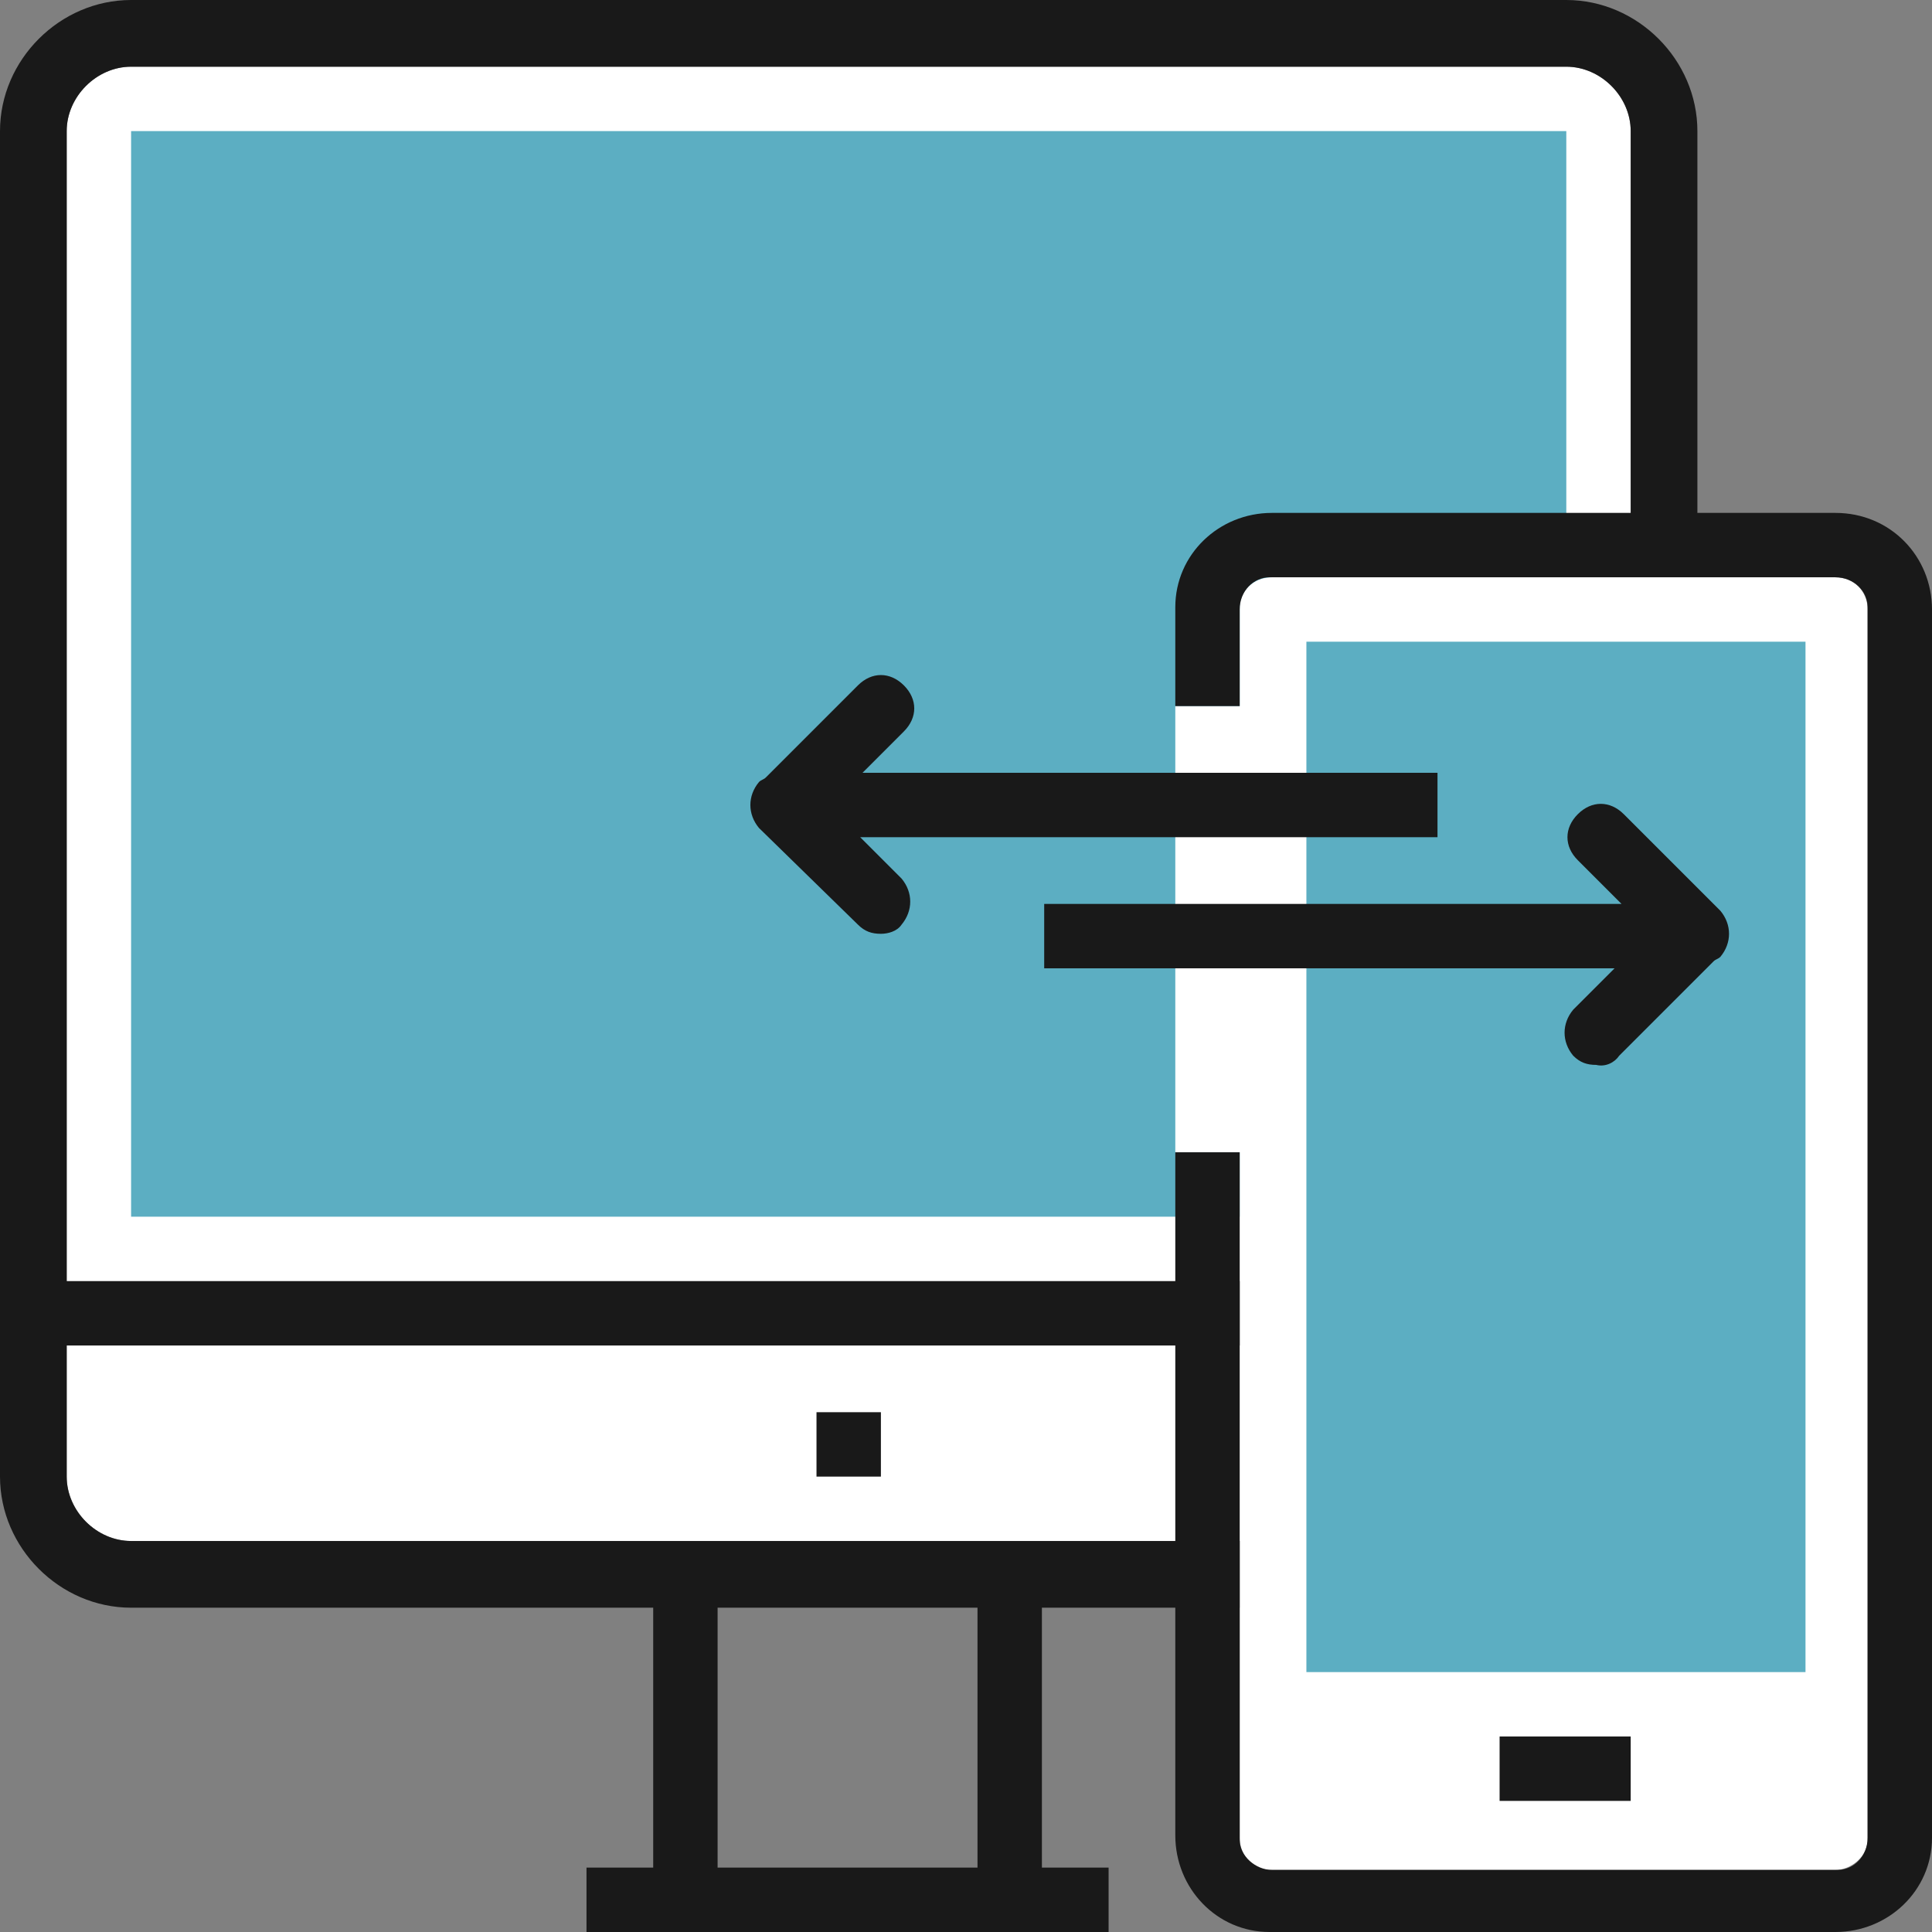
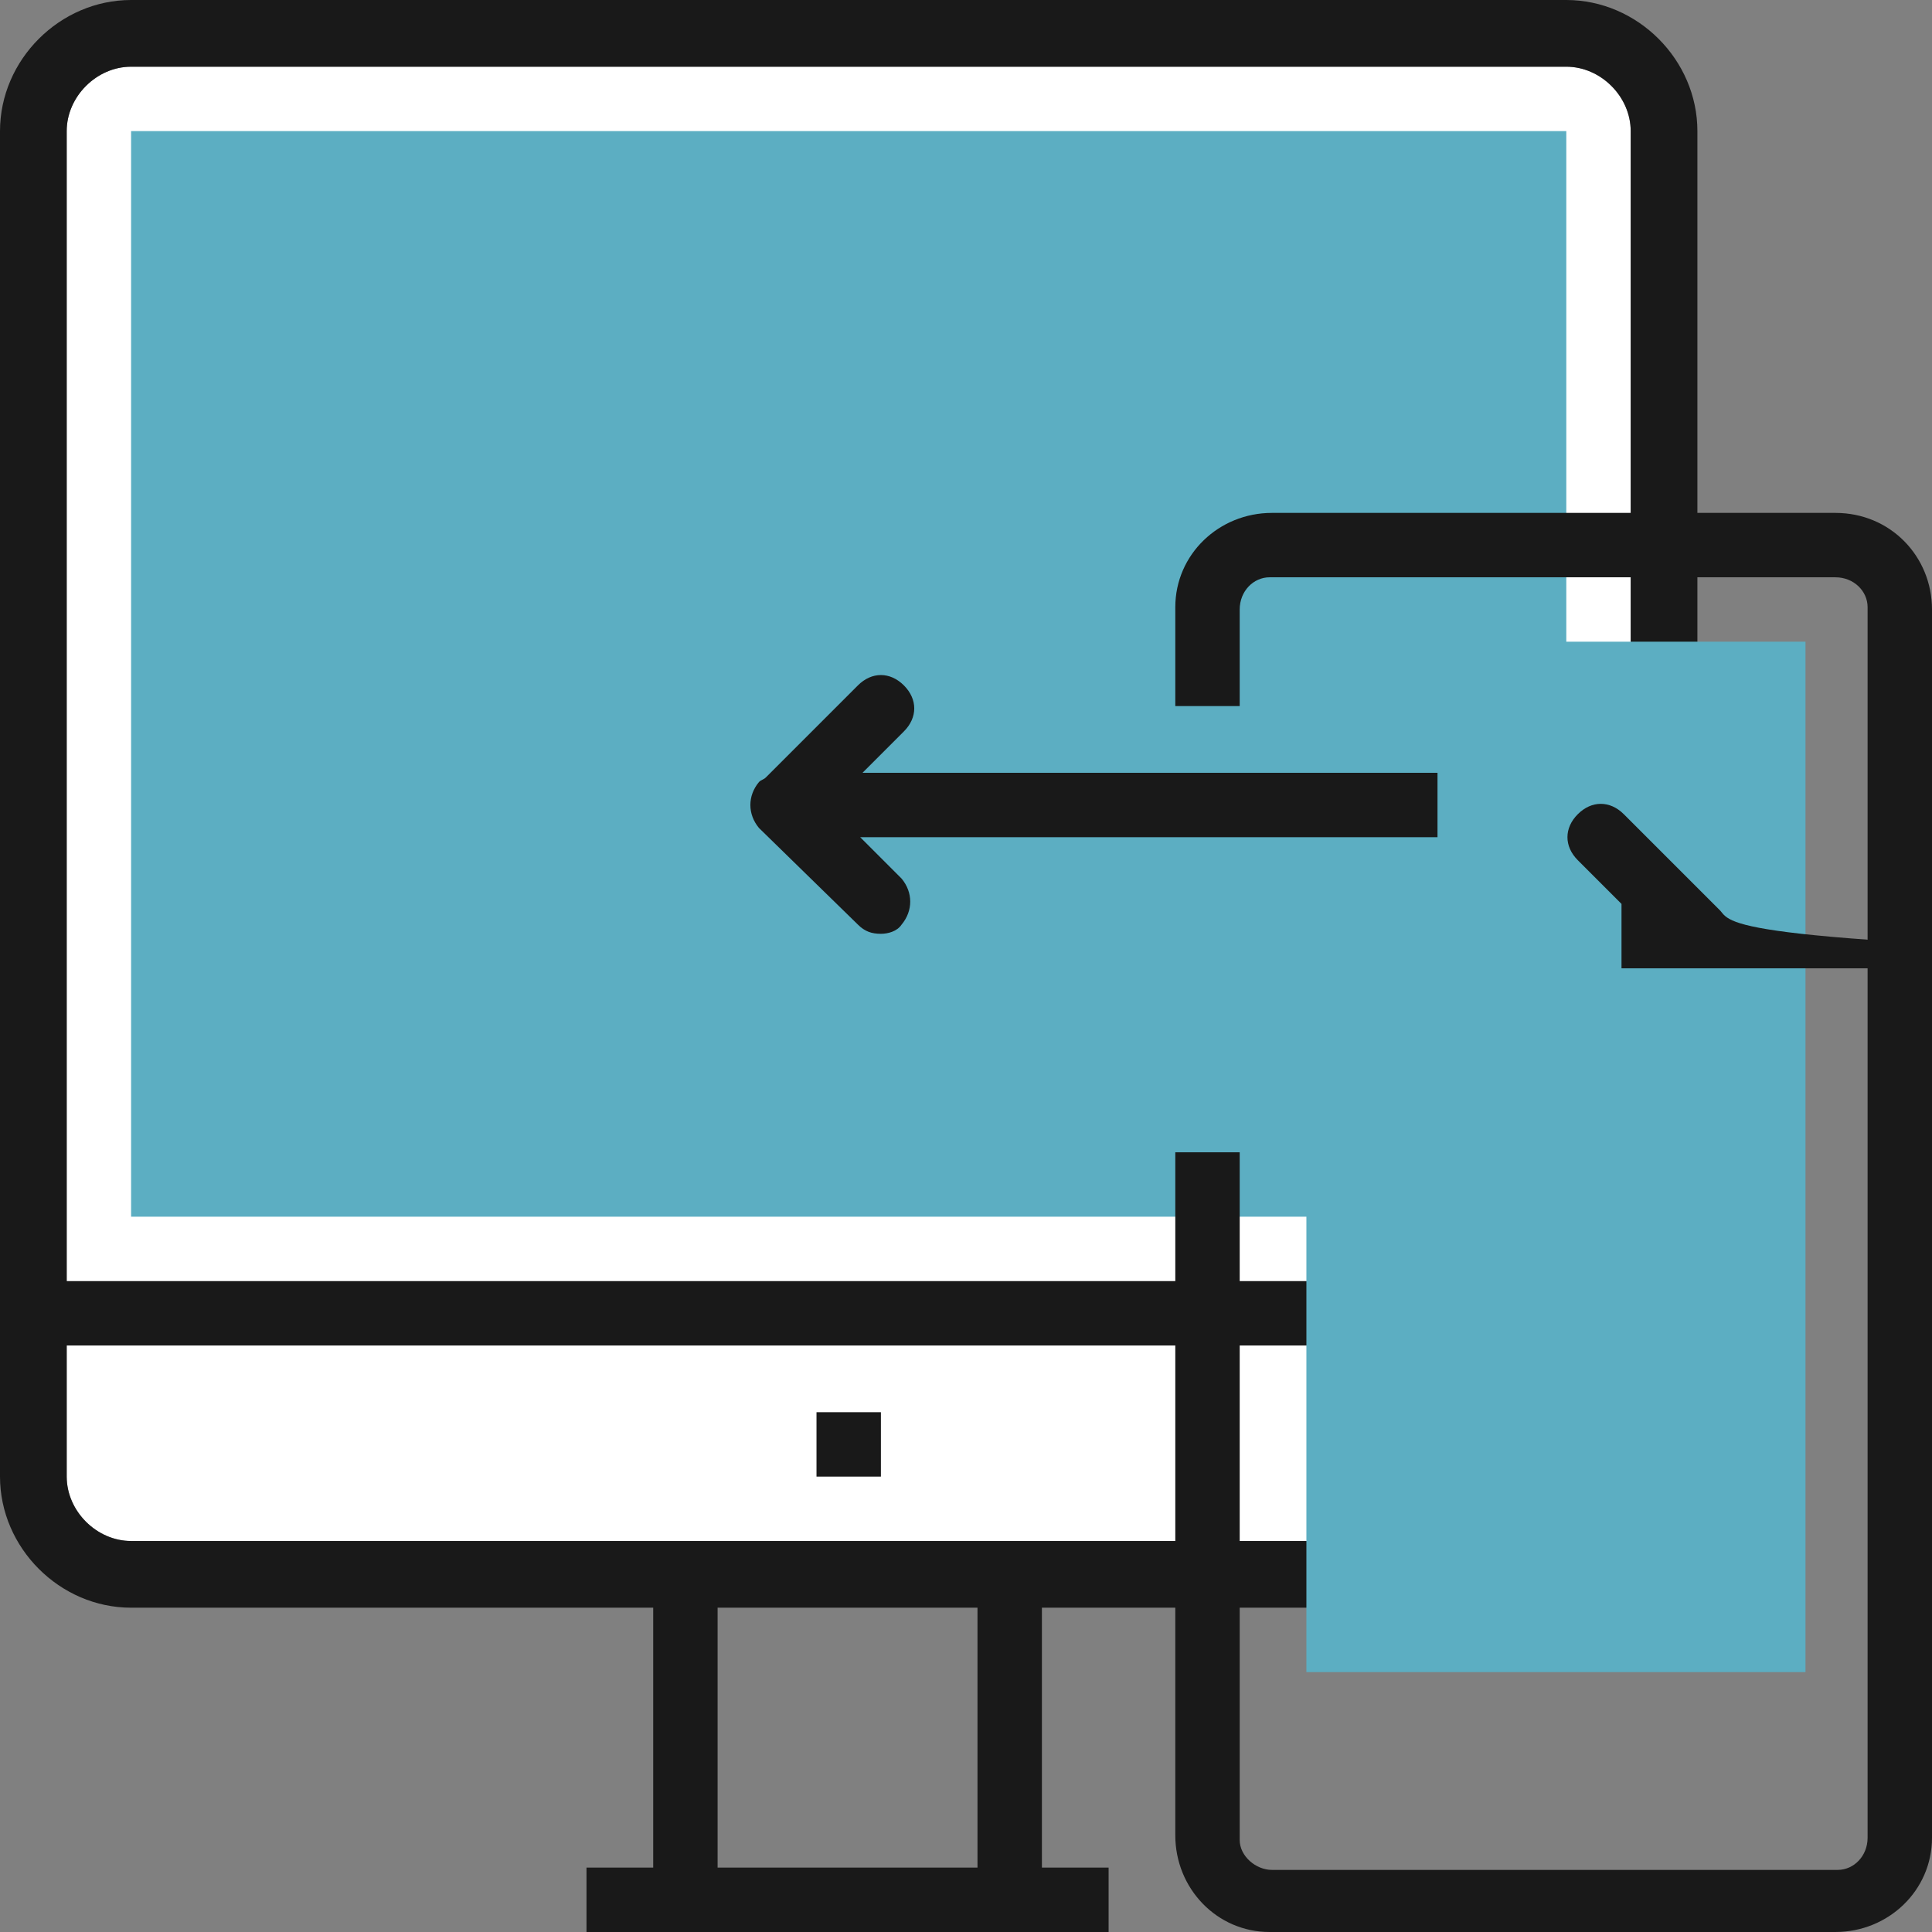
<svg xmlns="http://www.w3.org/2000/svg" version="1.1" id="Capa_1" x="0px" y="0px" width="84px" height="84px" viewBox="0 0 84 84" style="enable-background:new 0 0 84 84;" xml:space="preserve">
  <rect x="0" y="0" width="84" height="84" fill="#808080" stroke="none" />
  <style type="text/css">
	.st0{fill:#FFFFFF;}
	.st1{fill:#191919;}
	.st2{fill:#5CAEC2;}
</style>
  <title>diseno-web-agencia molezun</title>
  <path class="st0" d="M68.1,2.9H5.7c-1.5,0-2.8,1.3-2.8,2.8v58.5c0,1.5,1.3,2.8,2.8,2.8l0,0h62.4c1.5,0,2.8-1.3,2.8-2.8l0,0l0,0V5.7  C70.9,4.2,69.6,2.9,68.1,2.9L68.1,2.9z" />
  <path class="st1" d="M68.1,0H5.7C2.6,0,0,2.6,0,5.7v58.5c0,3.1,2.6,5.7,5.7,5.7h22.7v11.3h-2.9V84h22.7v-2.8h-2.9V69.9h22.8  c3.1,0,5.7-2.6,5.7-5.7V5.7C73.8,2.6,71.2,0,68.1,0z M42.5,81.2H31.2V69.9h11.3V81.2z M70.9,64.2c0,1.5-1.3,2.8-2.8,2.8l0,0H5.7  c-1.5,0-2.8-1.3-2.8-2.8l0,0l0,0V5.7c0-1.5,1.3-2.8,2.8-2.8h62.4c1.5,0,2.8,1.3,2.8,2.8l0,0l0,0V64.2z" />
  <rect x="2.8" y="55.7" class="st1" width="68.1" height="2.8" />
  <rect x="35.5" y="61.4" class="st1" width="2.8" height="2.8" />
  <rect x="5.7" y="5.7" class="st2" width="62.4" height="47.2" />
-   <path class="st0" d="M79.8,25.1H55.3c-0.8,0-1.4,0.6-1.4,1.3l0,0v4.3h-2.8v19.4h2.8v29.8c0,0.8,0.6,1.4,1.3,1.4l0,0h24.6  c0.7,0,1.4-0.6,1.4-1.3V26.5C81.2,25.7,80.6,25.1,79.8,25.1C79.9,25.1,79.9,25.1,79.8,25.1L79.8,25.1z" />
  <path class="st1" d="M79.8,22.3H55.3c-2.3,0-4.2,1.8-4.2,4.1l0,0v4.3h2.8v-4.2c0-0.8,0.6-1.4,1.3-1.4l0,0h24.6  c0.8,0,1.4,0.6,1.4,1.3l0,0v53.5c0,0.8-0.6,1.4-1.3,1.4l0,0H55.3c-0.7,0-1.4-0.6-1.4-1.3V50.1h-2.8v29.7c0,2.3,1.8,4.2,4.1,4.2l0,0  h24.6c2.3,0,4.2-1.8,4.2-4.1l0,0V26.5C84,24.2,82.2,22.3,79.8,22.3C79.9,22.3,79.9,22.3,79.8,22.3L79.8,22.3z" />
-   <rect x="65.2" y="75.5" class="st1" width="5.7" height="2.8" />
  <rect x="56.8" y="27.9" class="st2" width="21.7" height="44.8" />
  <path class="st1" d="M62.5,33.6h-25l1.8-1.8c0.6-0.6,0.6-1.4,0-2s-1.4-0.6-2,0l-4,4c-0.1,0.1-0.2,0.1-0.3,0.2c-0.5,0.6-0.5,1.4,0,2  l4.3,4.2c0.3,0.3,0.6,0.4,1,0.4c0.3,0,0.7-0.1,0.9-0.4c0.5-0.6,0.5-1.4,0-2l-1.8-1.8h25.1V33.6z" />
-   <path class="st1" d="M74.8,39.6l-4.2-4.2c-0.6-0.6-1.4-0.6-2,0s-0.6,1.4,0,2l0,0l0,0l1.9,1.9H45.4v2.8h24.8l-1.8,1.8  c-0.5,0.6-0.5,1.4,0,2c0.3,0.3,0.6,0.4,1,0.4c0.4,0.1,0.8-0.1,1-0.4l4.1-4.1c0.1-0.1,0.2-0.1,0.3-0.2C75.3,41,75.3,40.2,74.8,39.6z" />
+   <path class="st1" d="M74.8,39.6l-4.2-4.2c-0.6-0.6-1.4-0.6-2,0s-0.6,1.4,0,2l0,0l0,0l1.9,1.9v2.8h24.8l-1.8,1.8  c-0.5,0.6-0.5,1.4,0,2c0.3,0.3,0.6,0.4,1,0.4c0.4,0.1,0.8-0.1,1-0.4l4.1-4.1c0.1-0.1,0.2-0.1,0.3-0.2C75.3,41,75.3,40.2,74.8,39.6z" />
</svg>